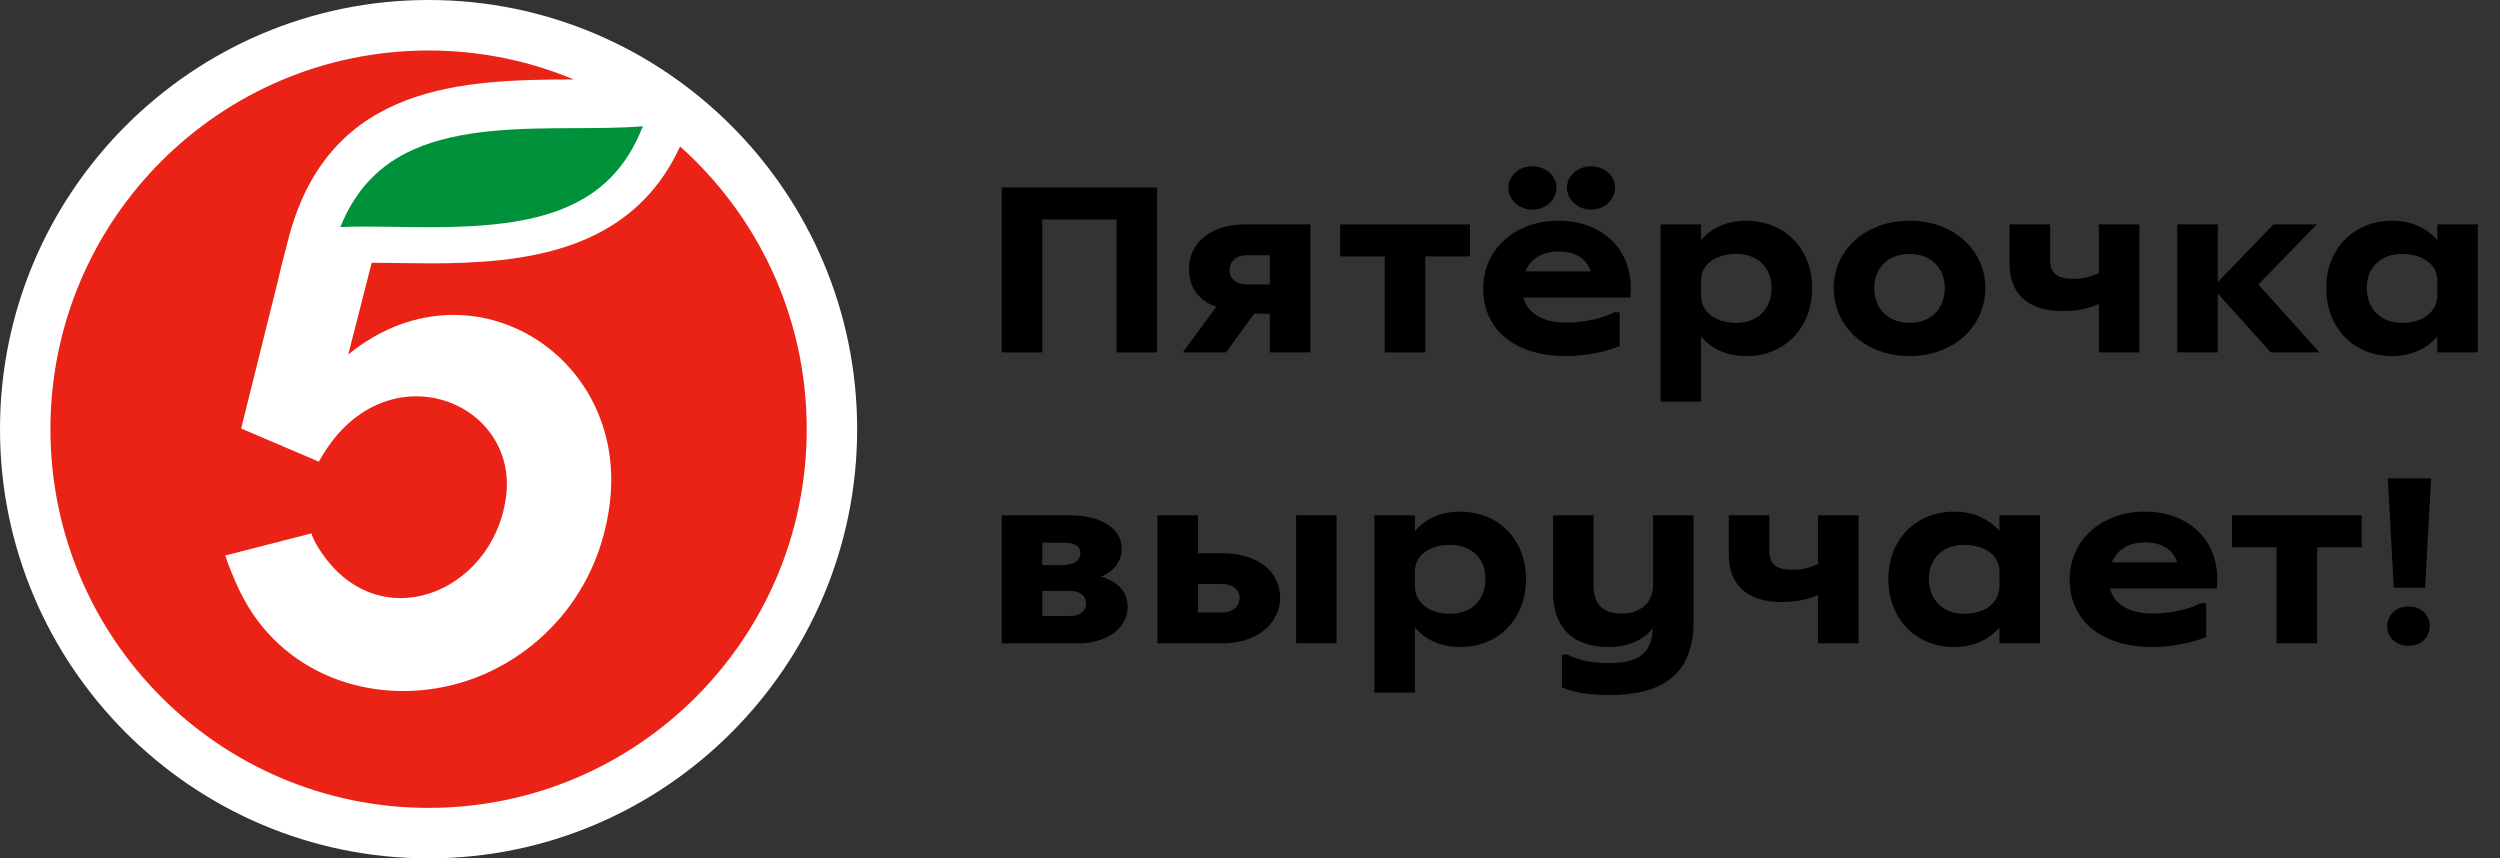
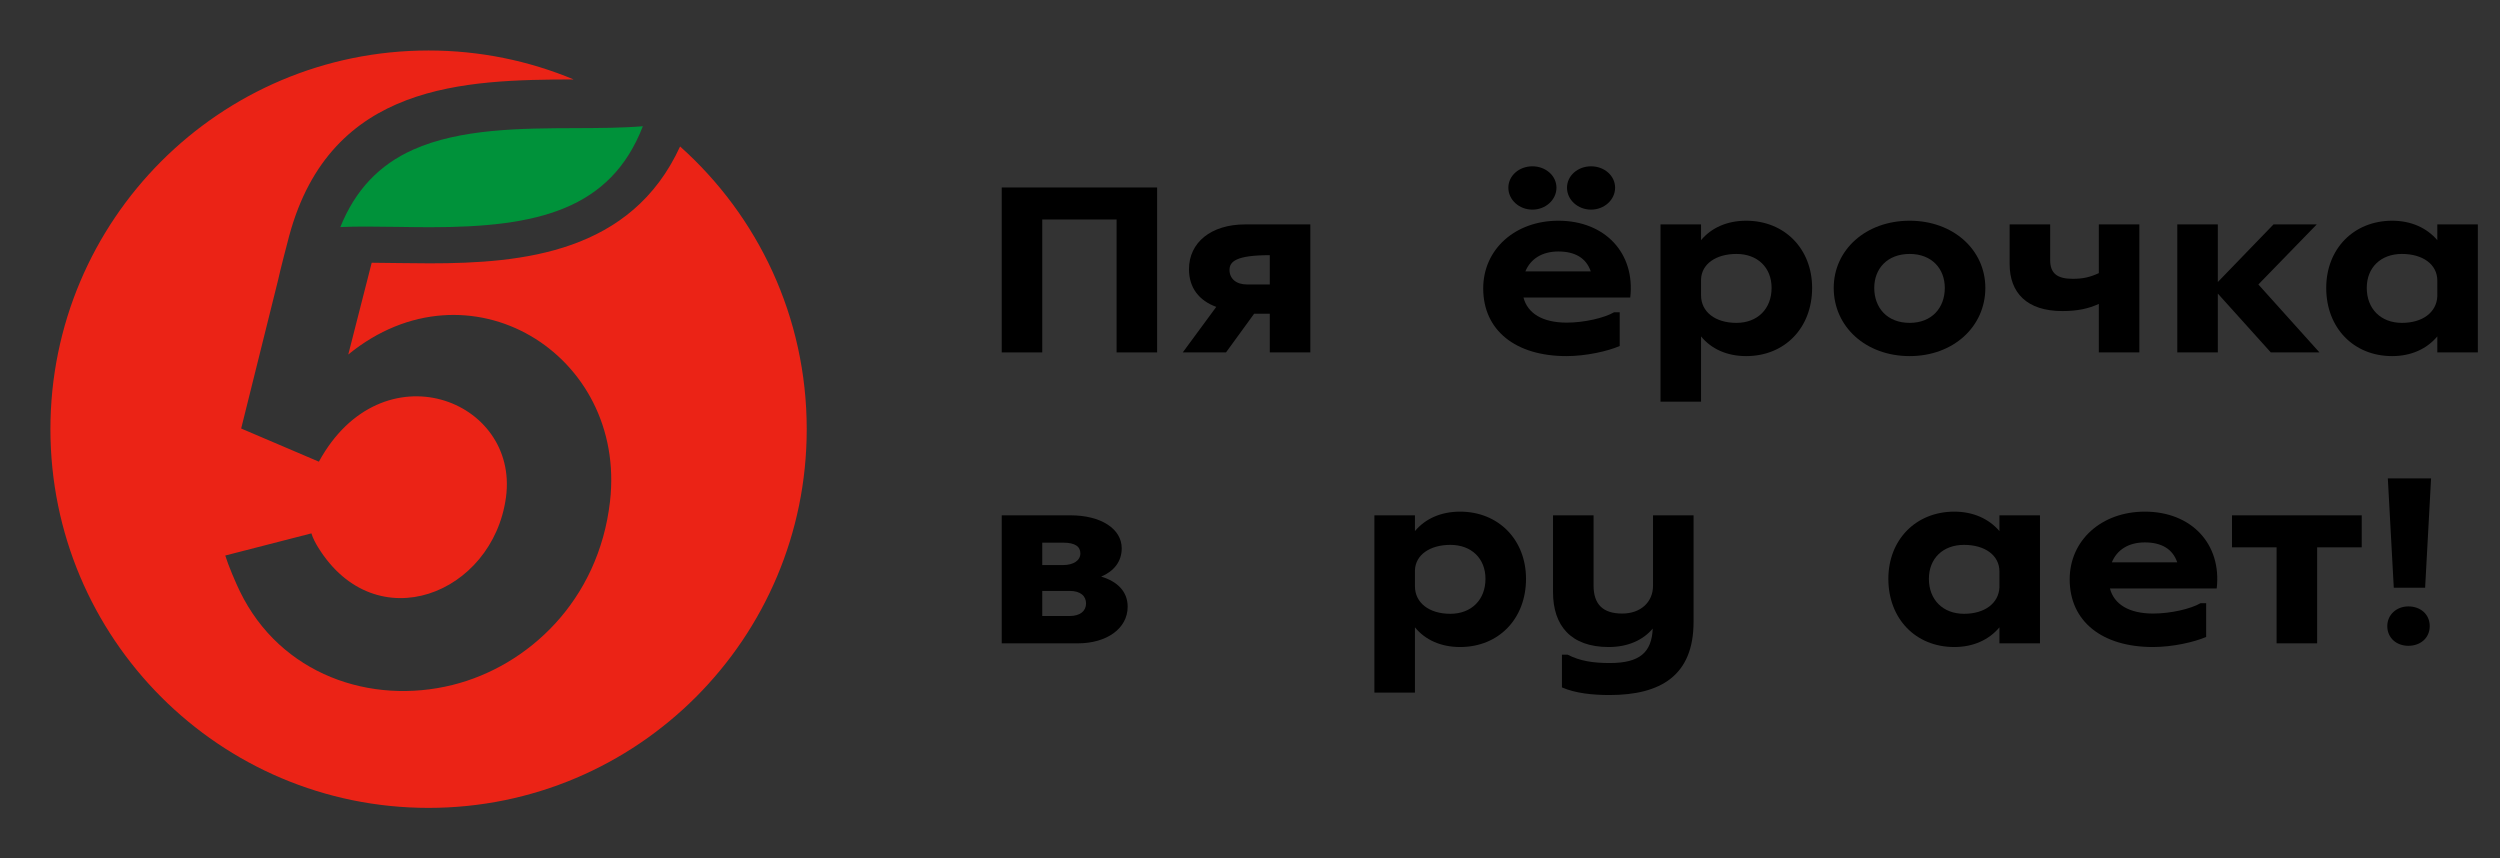
<svg xmlns="http://www.w3.org/2000/svg" width="466" height="160" viewBox="0 0 466 160" fill="none">
  <rect x="0" y="0" width="466" height="160" fill="#333333" stroke="none" />
-   <path fill-rule="evenodd" clip-rule="evenodd" d="M79.886 0C35.836 0 0 35.887 0 80C0 124.113 35.836 160 79.886 160C123.932 160 159.771 124.113 159.771 80C159.771 35.887 123.932 0 79.886 0Z" fill="white" />
  <path fill-rule="evenodd" clip-rule="evenodd" d="M119.829 23.53C113.808 39.111 100.101 42.353 80.245 42.353C78.114 42.353 76.004 42.319 73.966 42.289C71.996 42.262 70.133 42.232 68.307 42.232C66.686 42.232 65.051 42.252 63.439 42.323C66.22 35.433 70.659 30.751 76.979 27.911C85.787 23.956 97.239 23.915 107.345 23.885C111.747 23.868 115.962 23.851 119.829 23.53Z" fill="#00923A" />
  <path fill-rule="evenodd" clip-rule="evenodd" d="M126.768 27.302C117.691 47.104 97.46 49.087 80.118 49.087C76.31 49.087 72.663 48.995 69.285 48.975L64.918 66.081C87.286 47.819 116.868 65.924 113.705 93.482C111.574 112.042 98.362 124.18 84.383 127.668C69.156 131.471 52.285 125.78 44.721 110.24C43.918 108.598 42.521 105.308 41.989 103.551L58.046 99.419C58.33 100.346 58.811 101.242 59.317 102.059C70.067 119.423 91.852 110.739 94.311 92.726C96.814 74.402 71.14 64.641 59.44 86.057L45.199 79.98L44.953 79.871L51.821 52.261C52.244 50.298 53.672 44.816 53.917 43.916C61.68 15.332 86.791 14.881 106.933 14.806C98.604 11.334 89.472 9.412 79.886 9.412C40.954 9.412 9.398 41.013 9.398 80.001C9.398 118.988 40.954 150.589 79.886 150.589C118.818 150.589 150.373 118.988 150.373 80.001C150.373 59.043 141.248 40.23 126.768 27.302Z" fill="#EB2316" />
  <path d="M445.091 89.175H453.152L452.044 109.548H446.2L445.091 89.175ZM452.9 116.706C452.9 118.909 451.187 120.377 448.92 120.377C446.703 120.377 444.991 118.909 444.991 116.706C444.991 114.595 446.703 113.035 448.92 113.035C451.187 113.035 452.9 114.504 452.9 116.706Z" fill="black" />
  <path d="M416.045 102.023V96.058H440.226V102.023H431.914V119.918H424.357V102.023H416.045Z" fill="black" />
  <path d="M401.355 114.366C404.63 114.366 408.358 113.494 410.171 112.439H411.229V118.725C409.013 119.689 404.982 120.606 401.305 120.606C391.834 120.606 385.788 115.834 385.788 107.988C385.788 100.692 391.733 95.369 399.793 95.369C408.509 95.369 414.151 101.426 413.194 109.686H393.294C394.05 112.622 396.821 114.366 401.355 114.366ZM399.793 101.105C396.771 101.105 394.604 102.482 393.647 104.822H405.839C404.982 102.298 402.866 101.105 399.793 101.105Z" fill="black" />
  <path d="M380.252 96.058V119.918H372.695V116.936C370.73 119.276 367.808 120.606 364.282 120.606C357.078 120.606 351.989 115.33 351.989 107.896C351.989 100.6 357.128 95.369 364.282 95.369C367.808 95.369 370.73 96.7 372.695 98.994V96.058H380.252ZM366.095 114.412C369.974 114.412 372.544 112.439 372.695 109.502V106.52C372.695 103.537 370.025 101.564 366.095 101.564C362.166 101.564 359.546 104.088 359.546 107.896C359.546 111.796 362.166 114.412 366.095 114.412Z" fill="black" />
-   <path d="M322.248 103.445V96.058H329.805V102.711C329.805 105.143 331.065 106.198 333.987 106.198C335.901 106.198 337.16 105.923 338.873 105.143V96.058H346.43V119.918H338.873V110.879C336.959 111.751 334.944 112.209 332.072 112.209C325.473 112.209 322.248 108.814 322.248 103.445Z" fill="black" />
  <path d="M289.483 110.374V96.058H297.04V109.135C297.04 112.668 298.803 114.366 302.38 114.366C305.856 114.366 308.123 112.209 308.123 109.181V96.058H315.68V115.926C315.68 125.929 309.533 129.554 300.012 129.554C296.888 129.554 293.664 129.233 291.145 128.132V122.029H292.203C294.521 123.222 296.989 123.589 300.062 123.589C305.654 123.589 307.871 121.616 308.072 117.165C306.259 119.322 303.438 120.606 299.861 120.606C292.808 120.606 289.483 116.614 289.483 110.374Z" fill="black" />
  <path d="M256.188 96.058H263.745V98.994C265.659 96.7 268.581 95.369 272.158 95.369C279.311 95.369 284.45 100.6 284.45 107.896C284.45 115.33 279.362 120.606 272.158 120.606C268.581 120.606 265.659 119.276 263.745 116.936V129.095H256.188V96.058ZM270.344 114.412C274.274 114.412 276.893 111.796 276.893 107.896C276.893 104.088 274.274 101.564 270.344 101.564C266.515 101.564 263.845 103.445 263.745 106.29V109.273C263.745 112.347 266.364 114.412 270.344 114.412Z" fill="black" />
-   <path d="M227.889 119.918H215.747V96.058H223.304V103.124H227.889C234.387 103.124 238.619 106.52 238.619 111.429C238.619 116.018 234.438 119.918 227.889 119.918ZM241.591 119.918V96.058H249.148V119.918H241.591ZM227.687 108.86H223.304V114.182H227.687C229.803 114.182 231.062 112.989 231.062 111.429C231.062 109.915 229.803 108.86 227.687 108.86Z" fill="black" />
  <path d="M200.927 119.918H186.721V96.058H199.567C205.159 96.058 209.089 98.535 209.089 102.206C209.089 104.684 207.628 106.474 205.26 107.483C208.232 108.355 210.197 110.236 210.197 113.081C210.197 117.211 206.217 119.918 200.927 119.918ZM199.366 110.145H194.277V114.825H199.366C201.381 114.825 202.439 113.861 202.439 112.485C202.439 111.108 201.431 110.145 199.366 110.145ZM198.157 101.151H194.277V105.327H198.157C200.121 105.327 201.381 104.455 201.381 103.17C201.381 101.885 200.424 101.151 198.157 101.151Z" fill="black" />
  <path d="M461.87 41.829V65.69H454.314V62.707C452.349 65.047 449.427 66.378 445.901 66.378C438.696 66.378 433.608 61.101 433.608 53.667C433.608 46.372 438.747 41.141 445.901 41.141C449.427 41.141 452.349 42.471 454.314 44.766V41.829H461.87ZM447.714 60.183C451.593 60.183 454.163 58.21 454.314 55.273V52.291C454.314 49.308 451.644 47.335 447.714 47.335C443.785 47.335 441.165 49.859 441.165 53.667C441.165 57.568 443.785 60.183 447.714 60.183Z" fill="black" />
  <path d="M405.847 41.829H413.404V52.566L423.782 41.829H431.842L420.96 53.025L432.346 65.69H423.278L413.404 54.723V65.69H405.847V41.829Z" fill="black" />
  <path d="M374.595 49.217V41.829H382.151V48.483C382.151 50.914 383.411 51.97 386.333 51.97C388.247 51.97 389.507 51.694 391.22 50.914V41.829H398.776V65.69H391.22V56.65C389.305 57.522 387.29 57.981 384.418 57.981C377.819 57.981 374.595 54.585 374.595 49.217Z" fill="black" />
  <path d="M355.962 66.378C347.8 66.378 341.805 60.917 341.805 53.667C341.805 46.555 347.8 41.141 355.962 41.141C364.073 41.141 370.068 46.555 370.068 53.667C370.068 60.917 364.073 66.378 355.962 66.378ZM355.962 60.183C360.093 60.183 362.511 57.384 362.511 53.667C362.511 50.089 360.093 47.335 355.962 47.335C351.78 47.335 349.362 50.089 349.362 53.667C349.362 57.384 351.78 60.183 355.962 60.183Z" fill="black" />
  <path d="M309.518 41.829H317.075V44.766C318.989 42.471 321.911 41.141 325.488 41.141C332.642 41.141 337.78 46.372 337.78 53.667C337.78 61.101 332.692 66.378 325.488 66.378C321.911 66.378 318.989 65.047 317.075 62.707V74.867H309.518V41.829ZM323.674 60.183C327.604 60.183 330.224 57.568 330.224 53.667C330.224 49.859 327.604 47.335 323.674 47.335C319.846 47.335 317.176 49.217 317.075 52.062V55.044C317.075 58.118 319.694 60.183 323.674 60.183Z" fill="black" />
  <path d="M292.038 60.137C295.312 60.137 299.04 59.266 300.854 58.21H301.912V64.497C299.695 65.46 295.665 66.378 291.988 66.378C282.516 66.378 276.471 61.606 276.471 53.759C276.471 46.464 282.416 41.141 290.476 41.141C299.192 41.141 304.834 47.198 303.877 55.457H283.977C284.733 58.394 287.504 60.137 292.038 60.137ZM290.476 46.877C287.453 46.877 285.287 48.253 284.33 50.593H296.522C295.665 48.069 293.549 46.877 290.476 46.877ZM285.64 39.076C283.171 39.076 281.156 37.24 281.156 34.992C281.156 32.744 283.171 31 285.64 31C288.108 31 290.124 32.744 290.124 34.992C290.124 37.24 288.108 39.076 285.64 39.076ZM296.572 39.076C294.103 39.076 292.088 37.24 292.088 34.992C292.088 32.744 294.103 31 296.572 31C299.04 31 301.056 32.744 301.056 34.992C301.056 37.24 299.04 39.076 296.572 39.076Z" fill="black" />
-   <path d="M249.806 47.794V41.829H273.987V47.794H265.675V65.69H258.118V47.794H249.806Z" fill="black" />
-   <path d="M232.104 41.829H244.245V65.69H236.688V58.486H233.766L228.527 65.69H220.466L226.713 57.201C223.539 56.054 221.625 53.667 221.625 50.18C221.625 45.225 225.706 41.829 232.104 41.829ZM229.182 50.318C229.182 51.924 230.391 53.025 232.456 53.025H236.688V47.565H232.456C230.391 47.565 229.182 48.758 229.182 50.318Z" fill="black" />
+   <path d="M232.104 41.829H244.245V65.69H236.688V58.486H233.766L228.527 65.69H220.466L226.713 57.201C223.539 56.054 221.625 53.667 221.625 50.18C221.625 45.225 225.706 41.829 232.104 41.829ZM229.182 50.318C229.182 51.924 230.391 53.025 232.456 53.025H236.688V47.565C230.391 47.565 229.182 48.758 229.182 50.318Z" fill="black" />
  <path d="M186.721 34.946H215.688V65.69H208.132V40.911H194.277V65.69H186.721V34.946Z" fill="black" />
</svg>